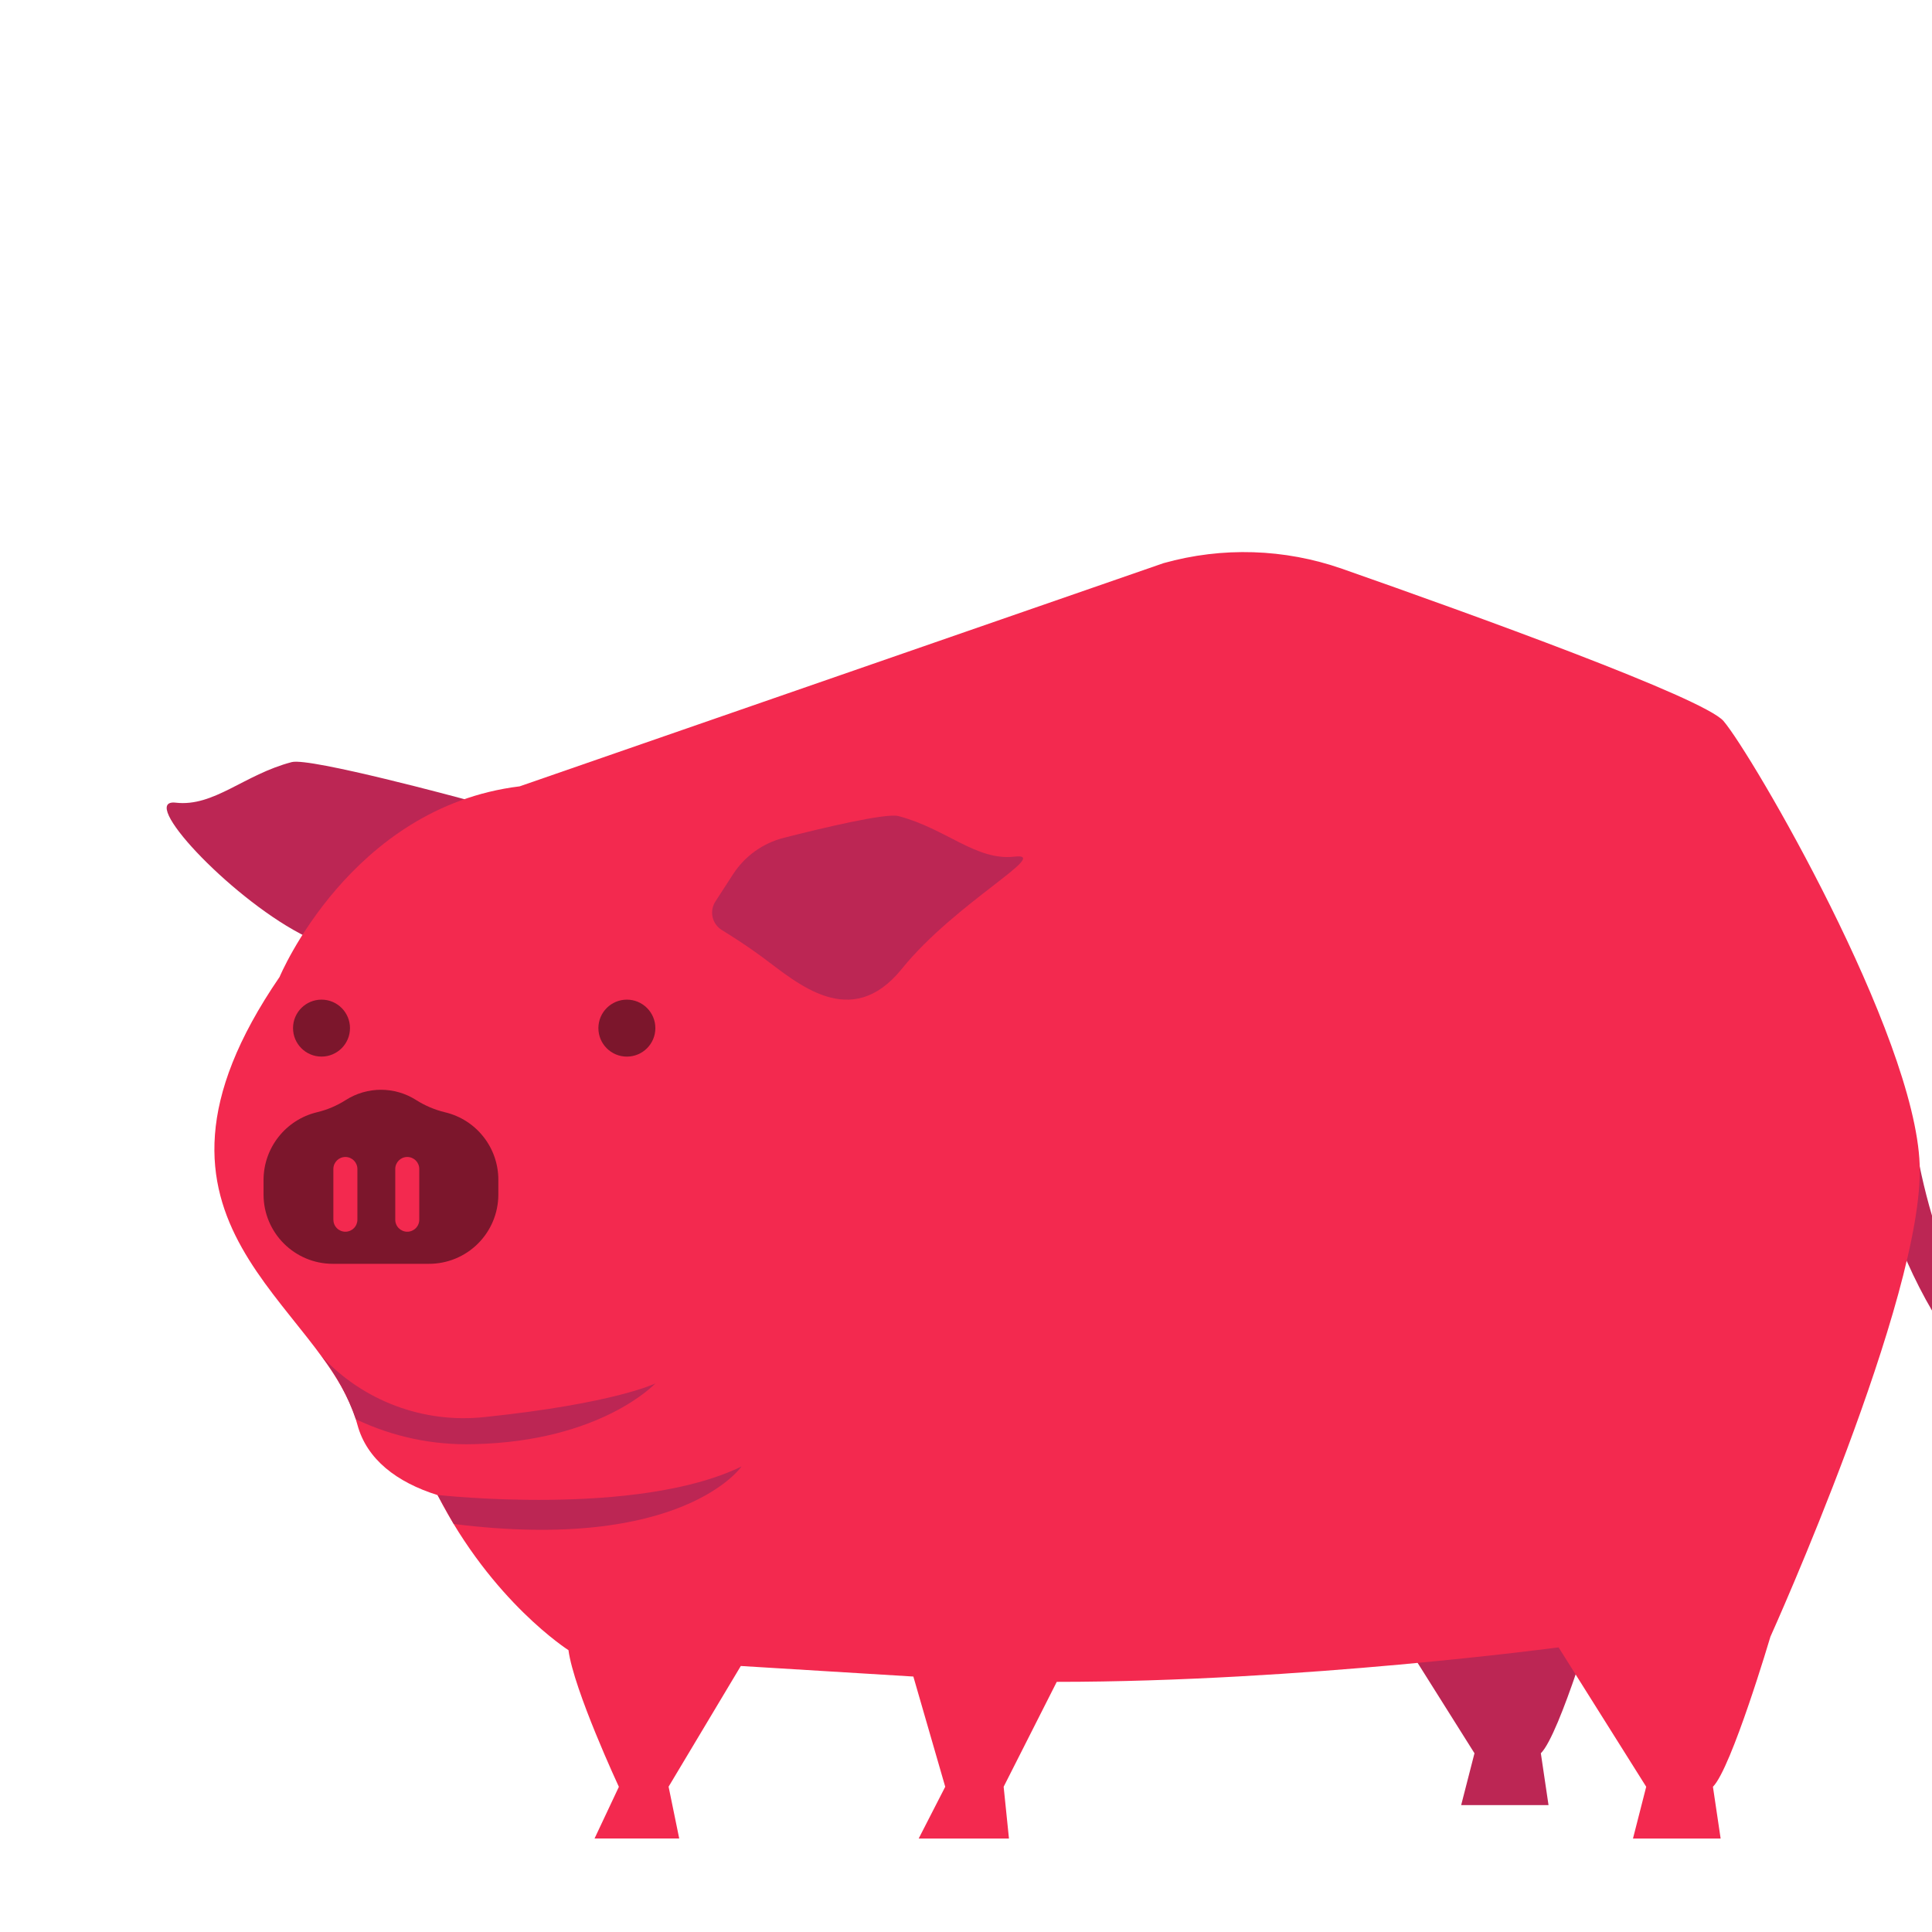
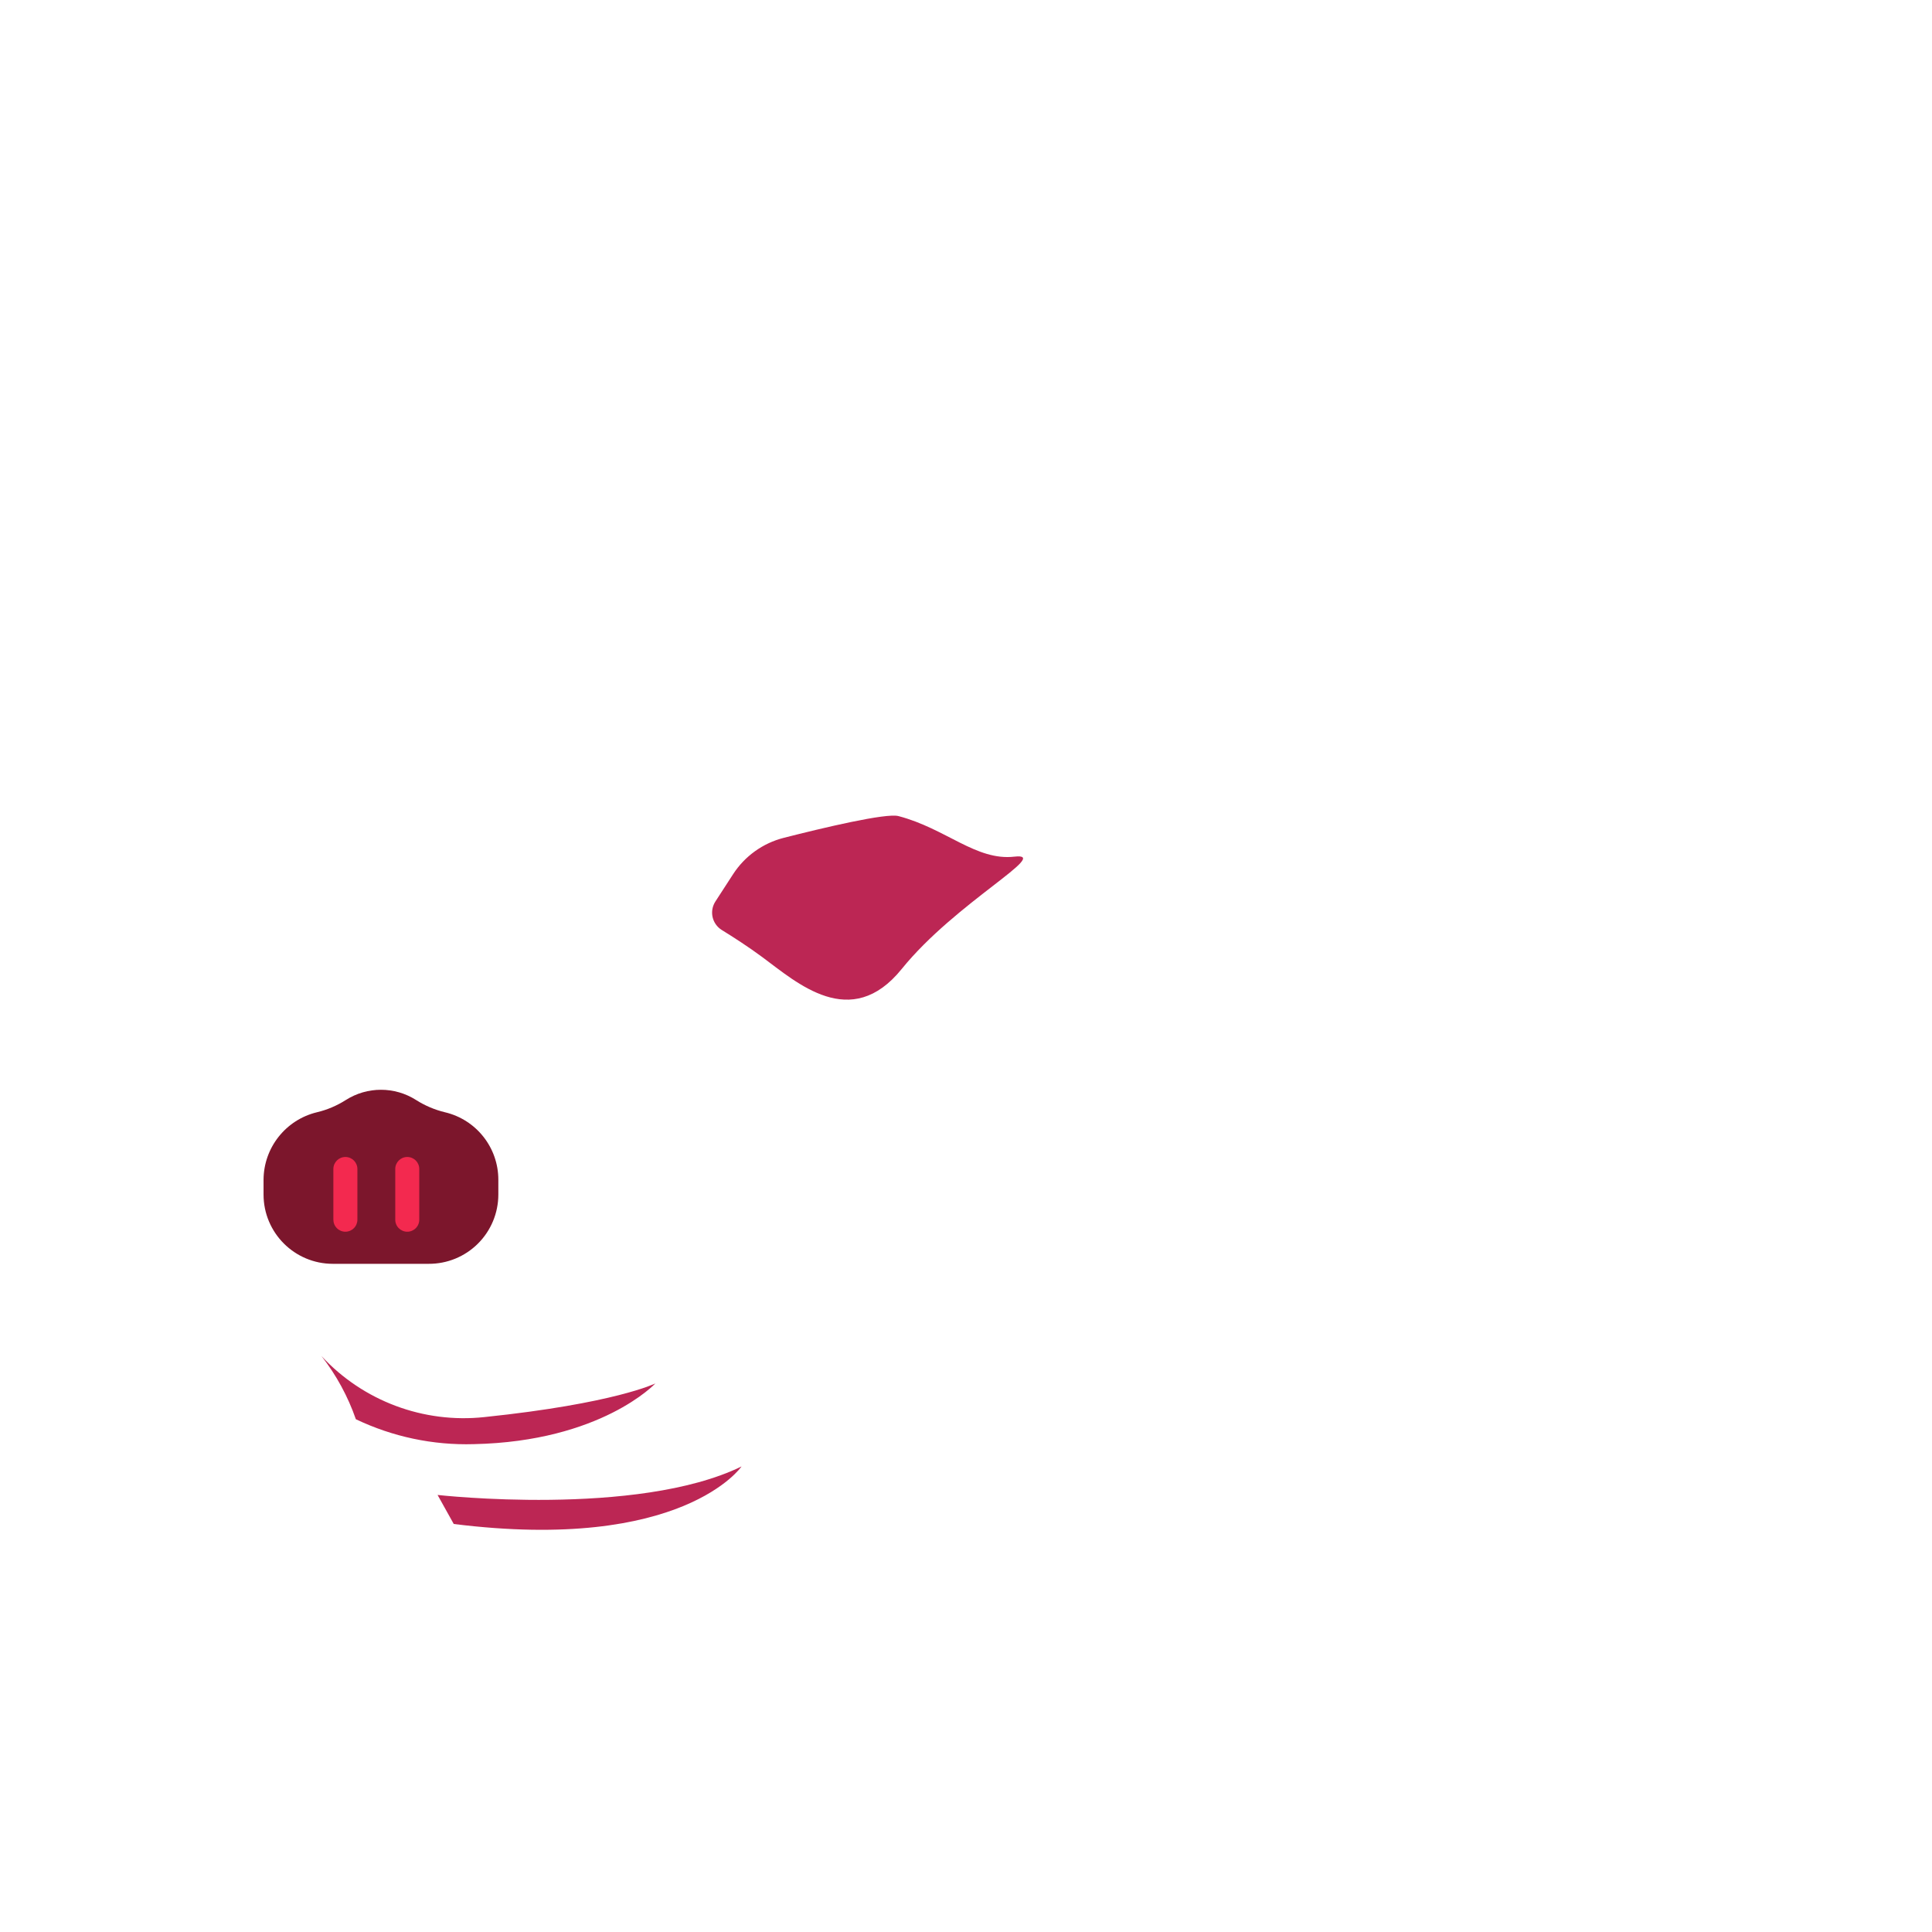
<svg xmlns="http://www.w3.org/2000/svg" width="80" height="80" viewBox="0 0 80 80">
  <g fill="none" fill-rule="evenodd">
    <g fill-rule="nonzero">
      <g>
        <g transform="translate(-841 -989) translate(841 989) translate(6.77 22.77)">
-           <path fill="#BC2654" d="M72.446 23.904s1.113 10.018 7.156 11.882c.141.048.226.193.197.34-.03.146-.163.248-.312.237-2.282-.23-5.763-1.96-8.287-9.463l1.246-2.996zM12.465 10.324S6.055 8.586 5.31 8.787c-1.976.517-3.22 1.862-4.803 1.68-1.584-.182 2.18 3.847 5.144 5.418 2.964 1.572 4.191 1.964 4.762.727.57-1.237 1.619-3.802 1.619-3.802l.433-2.486zM59.414 43.618s-1.594 5.443-2.381 6.211l.318 2.146h-3.617l.551-2.146-3.63-5.772 8.759-.44z" />
-           <path fill="#F3294F" d="M72.72 25.463c-.19-5.418-6.96-17.023-8.124-18.378C63.771 6.13 54.212 2.677 48.8.781c-2.38-.833-4.96-.914-7.388-.233L14.747 9.791c-7.012.86-9.94 7.892-9.94 7.892-7.08 10.33 1.848 13.405 3.222 18.54.385 1.434 1.625 2.384 3.32 2.916 2.257 4.415 5.42 6.42 5.42 6.42.219 1.647 2.087 5.66 2.087 5.66l-1.007 2.139h3.506l-.44-2.145 2.99-4.998 7.145.437 1.32 4.564-1.1 2.145h3.739l-.22-2.145 2.199-4.344c10.116 0 20.78-1.428 20.78-1.428l3.628 5.772-.548 2.145h3.63l-.319-2.145C64.927 50.448 66.54 45 66.54 45s6.375-14.123 6.18-19.538z" />
          <path fill="#7C162C" d="M10.98 29.562H7.012c-1.584 0-2.869-1.285-2.869-2.869v-.612c.006-1.33.92-2.484 2.212-2.795.422-.1.823-.271 1.19-.504.89-.569 2.029-.569 2.919 0 .366.232.768.402 1.189.504 1.297.305 2.213 1.463 2.212 2.795v.612c0 .764-.305 1.496-.846 2.034-.542.539-1.275.839-2.039.835z" />
          <path fill="#F3294F" d="M10.094 28.233c-.133 0-.26-.054-.354-.148-.093-.095-.145-.223-.143-.356v-2.094c0-.275.222-.497.497-.497s.497.222.497.497v2.094c.002.133-.05.261-.143.356-.094.094-.221.148-.354.148zM7.531 28.233c-.133 0-.26-.054-.353-.148-.094-.095-.145-.223-.144-.356v-2.094c0-.275.223-.497.497-.497.275 0 .498.222.498.497v2.094c.001.133-.05.261-.144.356-.093.094-.22.148-.354.148z" />
          <path fill="#BC2654" d="M6.543 33.383c.614.788 1.094 1.67 1.422 2.614 1.521.727 3.194 1.081 4.88 1.032 5.28-.111 7.522-2.514 7.522-2.514s-1.687.832-7.076 1.393c-2.522.272-5.024-.664-6.748-2.525zM23.586 13.428c.484-.747 1.231-1.284 2.094-1.504 1.638-.418 4.239-1.036 4.752-.902 1.973.516 3.216 1.86 4.8 1.68 1.584-.182-2.426 1.883-4.663 4.65-2.11 2.61-4.344.564-5.775-.491-.568-.421-1.202-.83-1.677-1.122-.193-.12-.33-.312-.38-.534-.05-.222-.008-.455.116-.646l.733-1.131z" />
-           <path fill="#7C162C" d="M20.367 19.802c0 .652-.528 1.18-1.18 1.18-.651 0-1.179-.528-1.179-1.18 0-.65.528-1.179 1.18-1.179.65 0 1.179.528 1.179 1.18z" />
-           <circle cx="6.543" cy="19.802" r="1.179" fill="#7C162C" />
          <path fill="#BC2654" d="M11.35 39.133s8.252.93 12.586-1.18c0 0-2.435 3.567-11.917 2.382l-.67-1.202z" />
        </g>
      </g>
    </g>
  </g>
</svg>